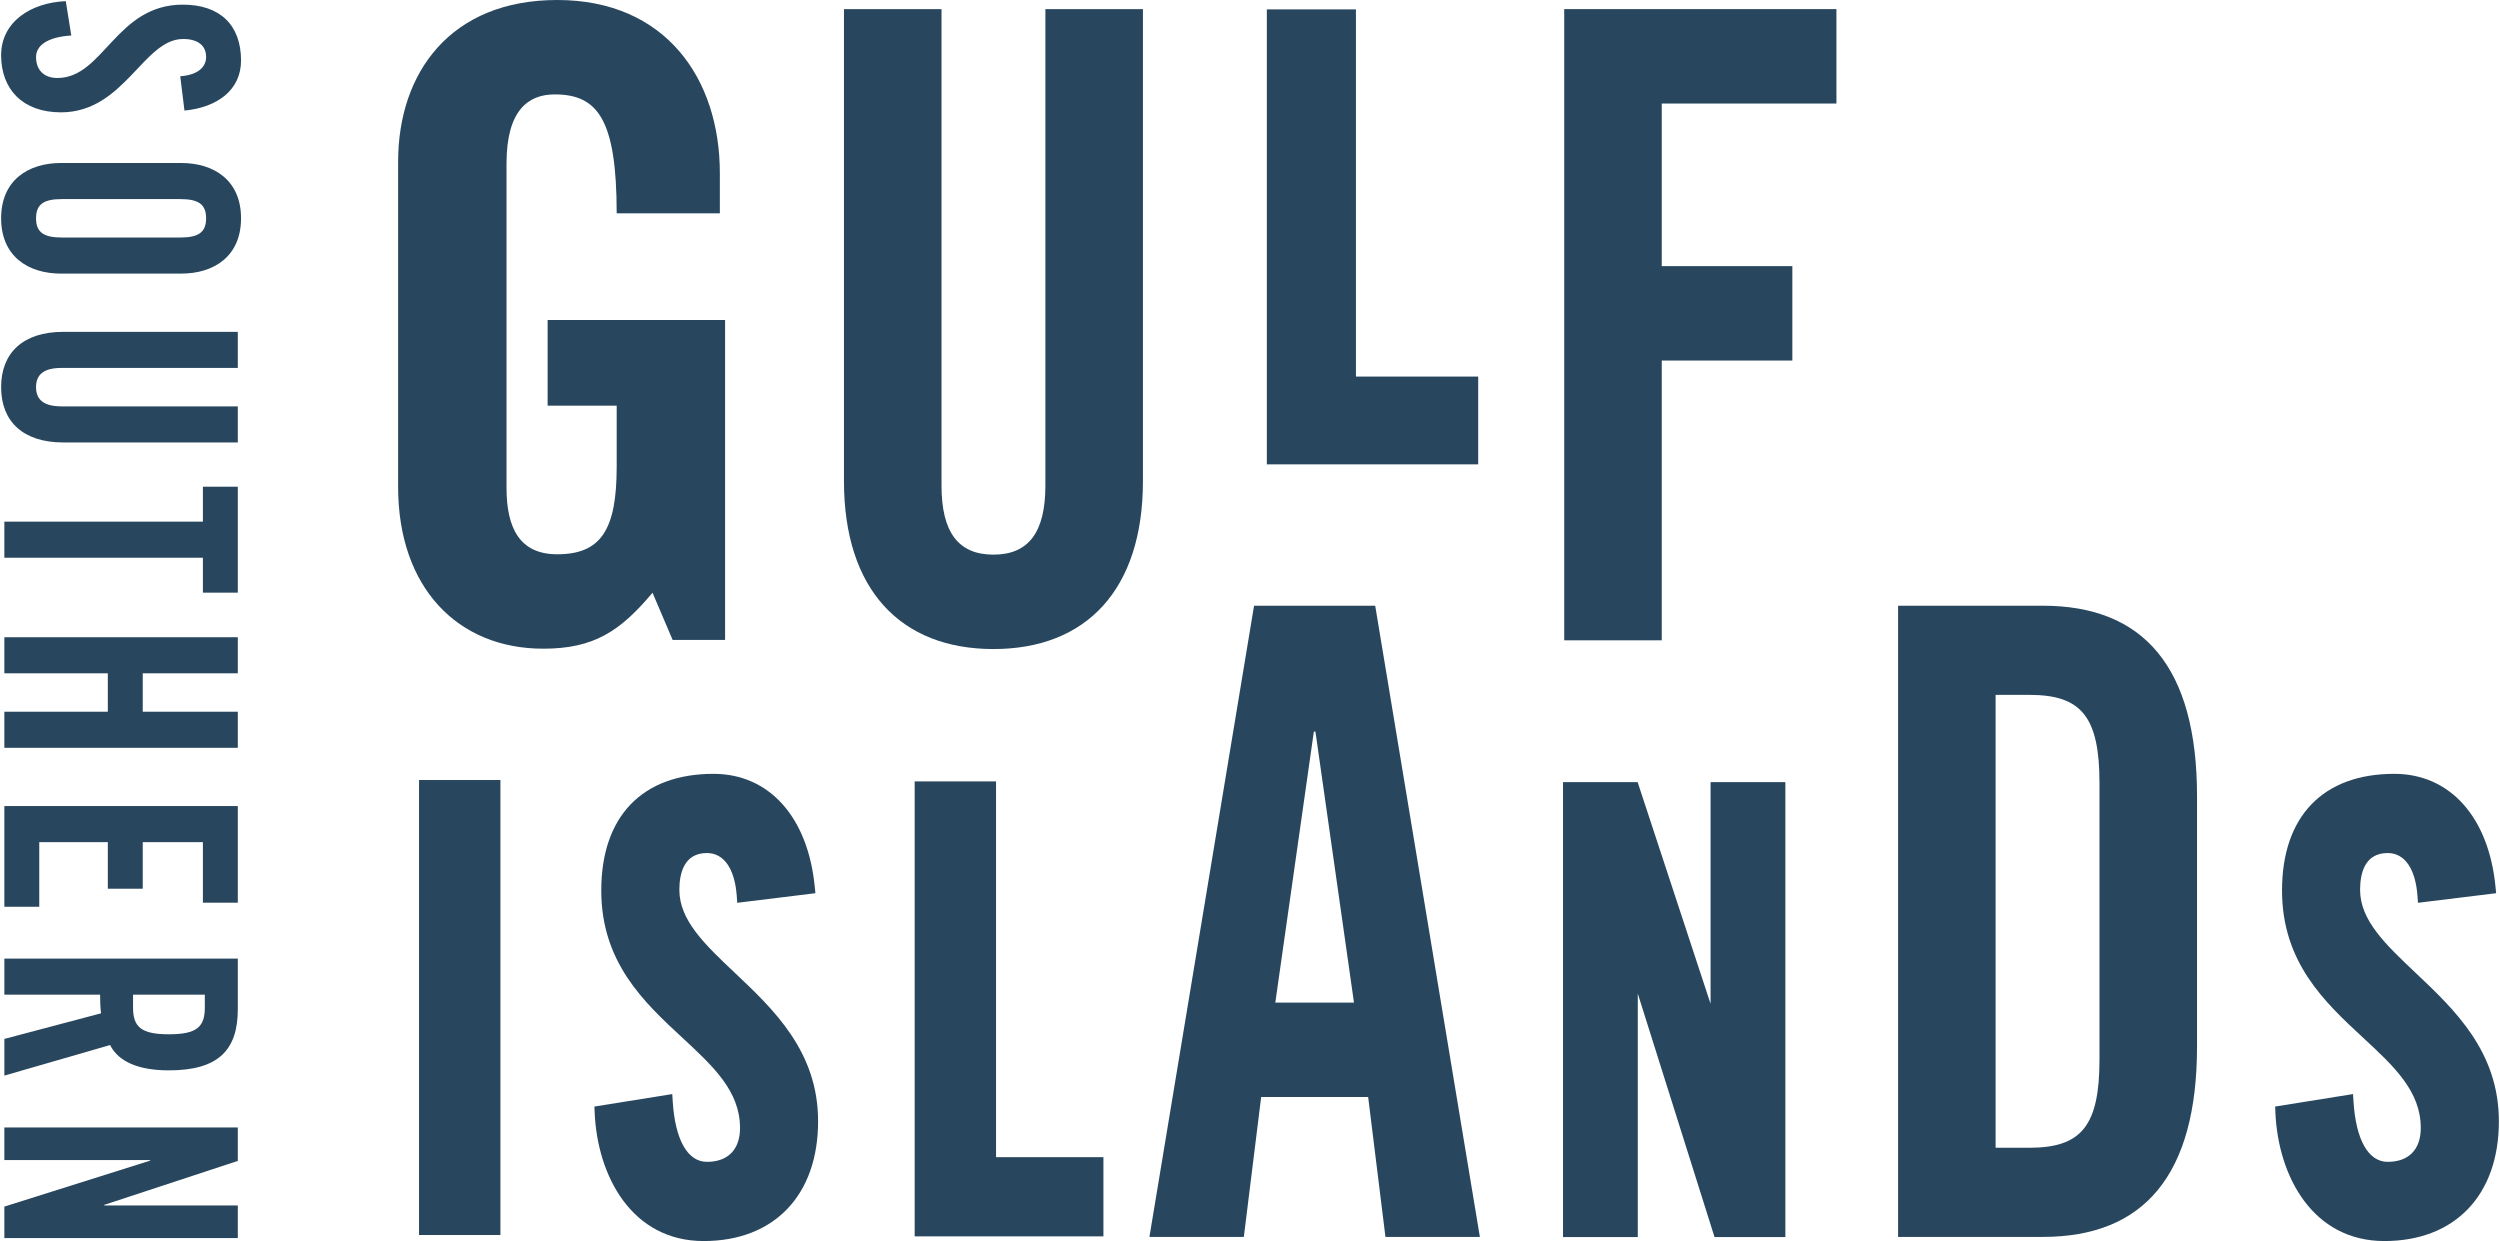
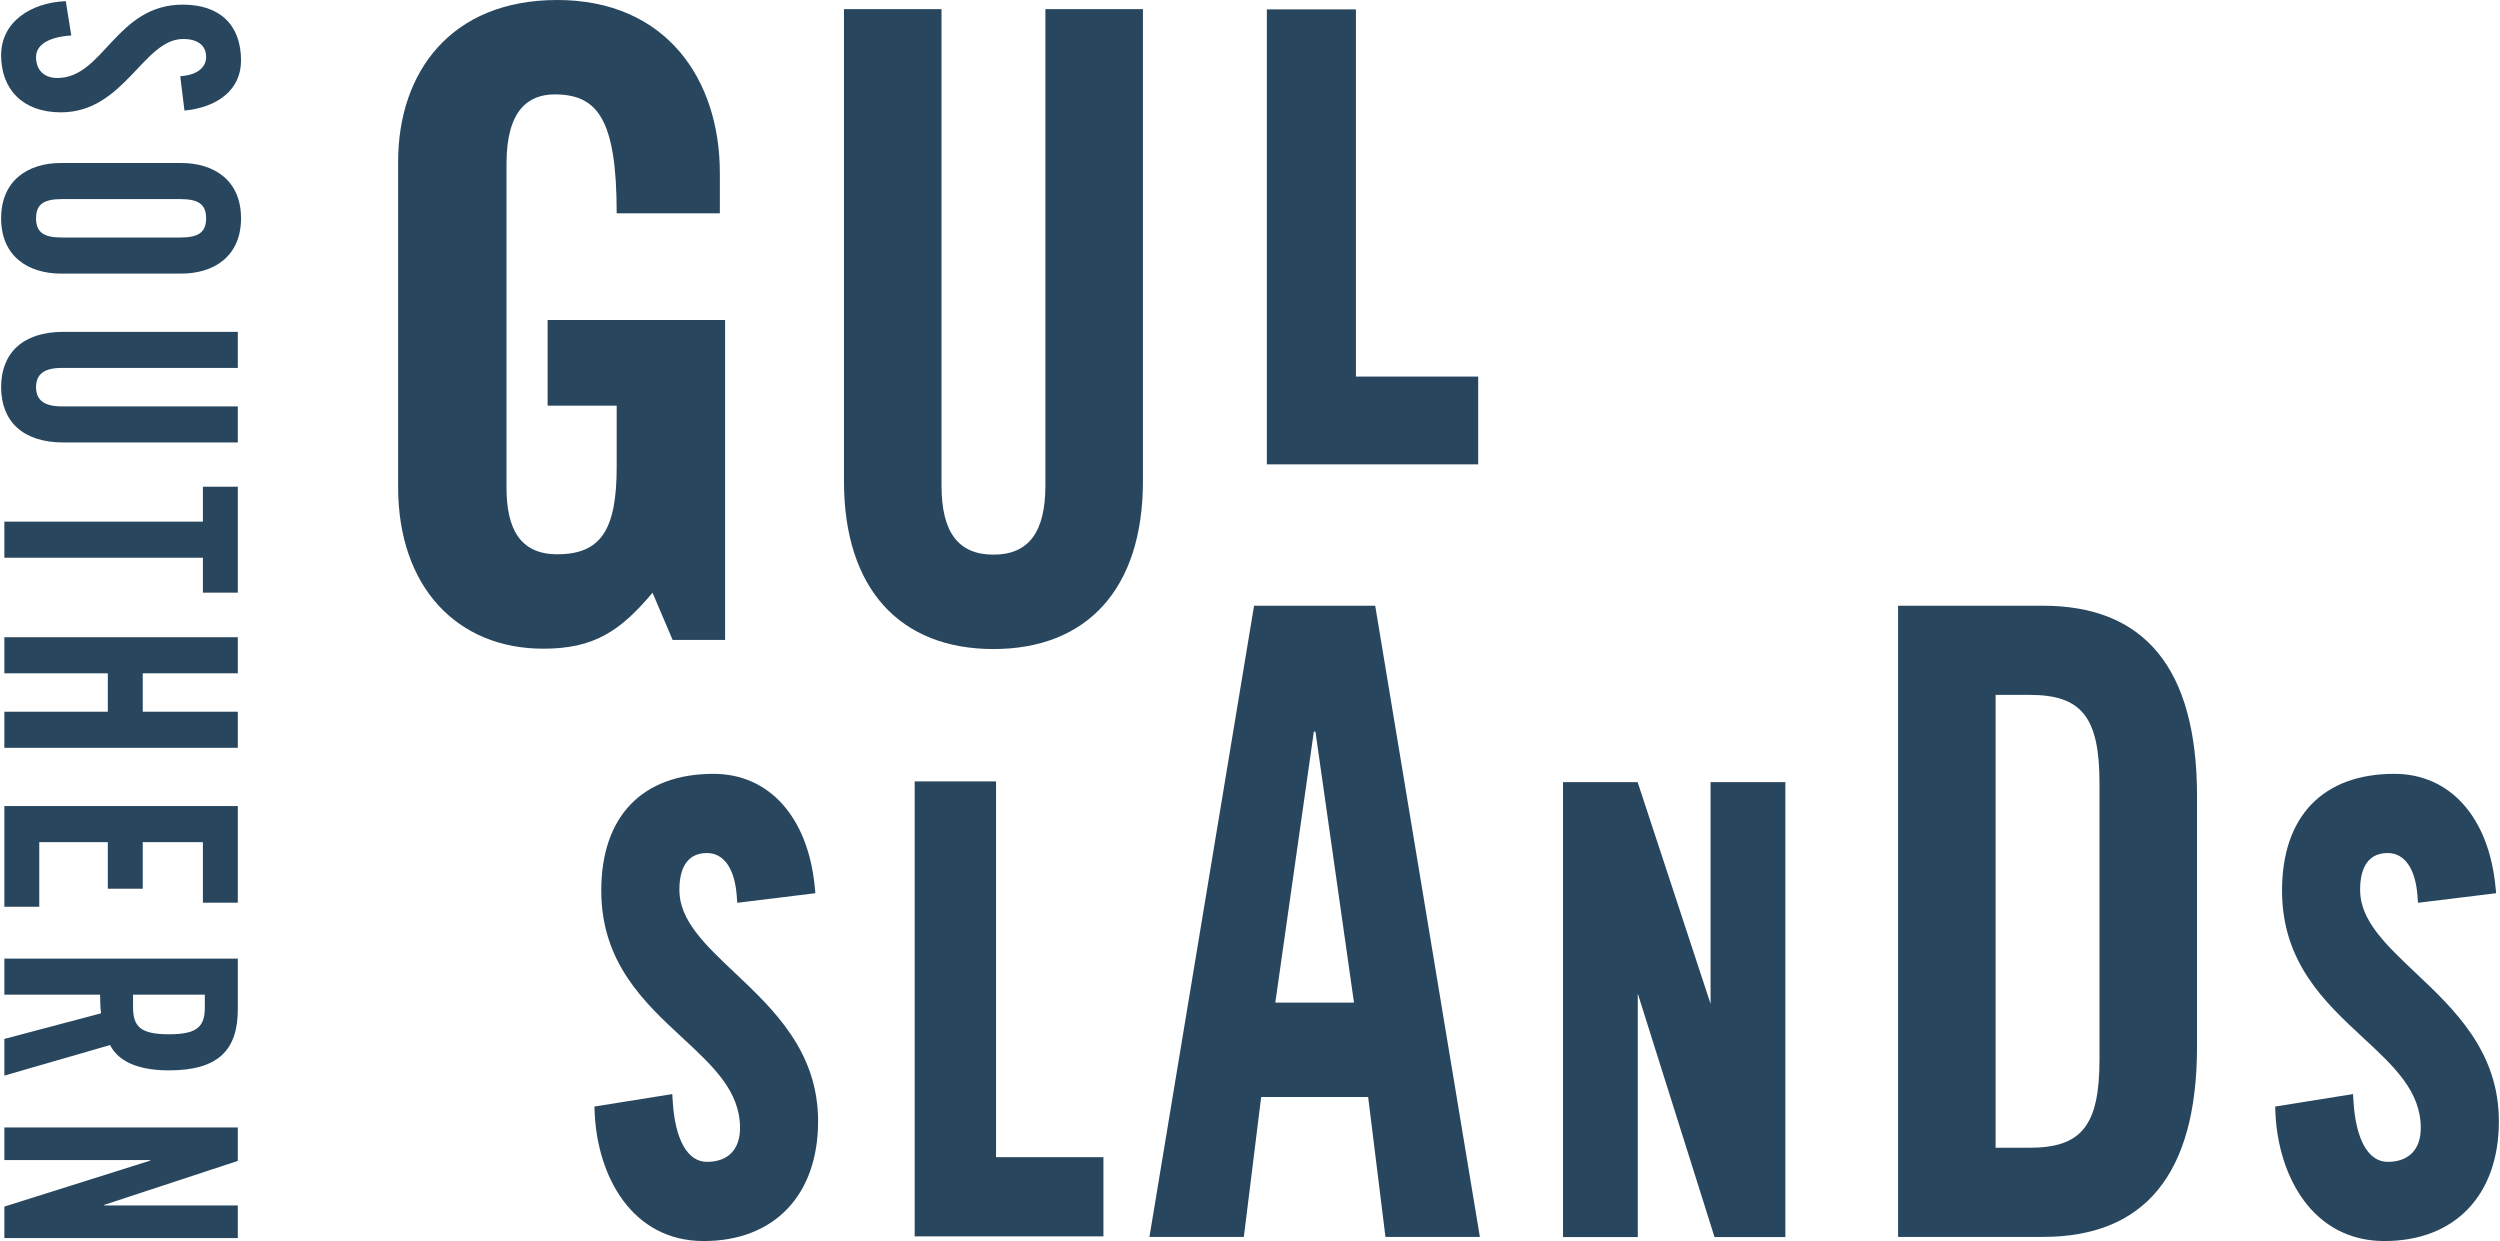
<svg xmlns="http://www.w3.org/2000/svg" xml:space="preserve" width="1396px" height="693px" version="1.1" style="shape-rendering:geometricPrecision; text-rendering:geometricPrecision; image-rendering:optimizeQuality; fill-rule:evenodd; clip-rule:evenodd" viewBox="0 0 1522.57 756.51">
  <defs>
    <style type="text/css">
   
    .fil0 {fill:#28475F;fill-rule:nonzero}
   
  </style>
  </defs>
  <g id="Layer_x0020_1">
    <g id="_2359196425088">
      <path class="fil0" d="M333.13 195.05l108.18 0 0 195.05 -31.97 0 -12.26 -28.78c-19.71,23.45 -35.7,34.11 -66.61,34.11 -52.23,0 -88.47,-37.31 -88.47,-98.59l0 -198.25c0,-54.36 31.97,-98.59 96.99,-98.59 66.08,0 99.13,47.96 99.13,105.52l0 24.51 -62.89 0c0,-57.56 -11.73,-72.48 -37.83,-72.48 -16,0 -29.32,9.6 -29.32,42.11l0 197.71c0,24.51 7.99,40.5 30.91,40.5 26.65,0 36.24,-14.92 36.24,-53.29l0 -37.31 -42.1 0 0 -52.22z" />
      <path class="fil0" d="M513.78 5.55l59.46 0 0 290.44c0,28.25 10.08,42.1 31.66,42.1 21.58,0 31.66,-13.85 31.66,-42.1l0 -290.44 59.46 0 0 287.78c0,66.08 -34.52,102.31 -91.12,102.31 -56.59,0 -91.12,-36.23 -91.12,-102.31l0 -287.78z" />
      <polygon class="fil0" points="606.48,705.38 606.48,476.32 556.88,476.32 556.88,753.66 671.94,753.66 671.94,705.38 " />
      <path class="fil0" d="M109.19 46.48c12.22,-0.89 15.77,-6.75 15.77,-11.71 0,-7.1 -5.12,-11 -14,-11 -24.24,0 -35.86,44.71 -74.5,44.71 -23.45,0 -36.46,-14.19 -36.46,-34.78 0,-20.4 18.13,-32.11 39.42,-33l3.35 20.94c-14.38,0.88 -21.48,6.03 -21.48,13.13 0,7.63 4.53,12.77 13.01,12.77 28.18,0 35.67,-44.71 76.48,-44.71 22.65,0 35.47,12.42 35.47,34.07 0,17.91 -14.39,28.56 -34.49,30.51l-2.57 -20.93z" />
      <path class="fil0" d="M37.06 121.36c-10.65,0 -15.77,2.85 -15.77,11.71 0,8.87 5.12,11.71 15.77,11.71l72.13 0c10.65,0 15.77,-2.84 15.77,-11.71 0,-8.86 -5.12,-11.71 -15.77,-11.71l-72.13 0zm72.73 -22c20.1,0 36.46,10.64 36.46,33.71 0,23.07 -16.36,33.71 -36.46,33.71l-73.33 0c-20.1,0 -36.46,-10.64 -36.46,-33.71 0,-23.07 16.36,-33.71 36.46,-33.71l73.33 0z" />
      <path class="fil0" d="M144.28 202.29l0 21.99 -107.42 0c-10.45,0 -15.57,3.73 -15.57,11.72 0,7.98 5.12,11.71 15.57,11.71l107.42 0 0 22 -106.43 0c-24.45,0 -37.85,-12.78 -37.85,-33.71 0,-20.94 13.4,-33.71 37.85,-33.71l106.43 0z" />
      <polygon class="fil0" points="123,317.98 123,296.69 144.28,296.69 144.28,361.27 123,361.27 123,339.98 1.97,339.98 1.97,317.98 " />
      <polygon class="fil0" points="1.97,388.44 144.28,388.44 144.28,410.43 86.33,410.43 86.33,433.85 144.28,433.85 144.28,455.85 1.97,455.85 1.97,433.85 65.04,433.85 65.04,410.43 1.97,410.43 " />
      <polygon class="fil0" points="1.97,491.35 144.28,491.35 144.28,550.26 123,550.26 123,513.35 86.33,513.35 86.33,541.74 65.04,541.74 65.04,513.35 23.25,513.35 23.25,552.74 1.97,552.74 " />
      <path class="fil0" d="M80.42 606.33l0 7.81c0,11.89 4.93,16.33 21.87,16.33 16.96,0 21.88,-4.44 21.88,-16.33l0 -7.81 -43.75 0zm-78.45 0l0 -21.99 142.31 0 0 30.87c0,24.66 -11.63,37.26 -41.99,37.26 -22.86,0 -32.13,-7.99 -35.86,-15.44l-64.46 18.63 0 -22.36 58.93 -15.61c-0.39,-2.84 -0.58,-7.45 -0.58,-11.36l-58.35 0z" />
      <polygon class="fil0" points="1.97,687.26 144.28,687.26 144.28,707.66 62.88,734.45 62.88,734.81 144.28,734.81 144.28,754.68 1.97,754.68 1.97,735.51 90.87,707.48 90.87,707.13 1.97,707.13 " />
-       <polygon class="fil0" points="952.82,390.32 952.82,5.55 1118.76,5.55 1118.76,63.11 1012.28,63.11 1012.28,162.23 1091.89,162.23 1091.89,219.78 1012.28,219.78 1012.28,390.32 " />
      <polygon class="fil0" points="825.86,229.55 825.86,5.72 771.55,5.72 771.55,283.06 900.39,283.06 900.39,229.55 " />
      <path class="fil0" d="M776.71 611.17l47.96 0 -23.5 -165.21 -0.96 0 -23.5 165.21zm-19.18 142.82l-57.55 0 63.78 -384.76 73.85 0 63.8 384.76 -57.56 0 -10.54 -85.27 -65.22 0 -10.56 85.27z" />
      <path class="fil0" d="M1215.79 699.64l20.63 0c31.65,0 42.69,-13.33 42.69,-53.83l0 -168.4c0,-40.51 -11.04,-53.83 -42.69,-53.83l-20.63 0 0 276.06zm-59.45 -330.41l88.23 0c61.39,0 94,37.3 94,116.17l0 152.41c0,78.88 -32.61,116.18 -94,116.18l-88.23 0 0 -384.76z" />
      <path class="fil0" d="M447.15 592.91c-18.09,-17.1 -33.71,-31.87 -33.71,-50.43 0,-10.25 2.91,-22.49 16.81,-22.49 10.33,0 16.96,9.53 18.17,26.14l0.3 4.19 47.64 -5.84 -0.38 -3.88c-4.12,-42.49 -27.77,-68.89 -61.71,-68.89 -43.49,0 -68.44,25.93 -68.44,71.15 0,43.92 26.25,68.24 49.41,89.68 18.88,17.5 35.18,32.6 35.18,55.06 0,13.11 -7.35,20.63 -20.17,20.63 -11.81,0 -19.4,-13.45 -20.86,-36.91l-0.27 -4.4 -47.46 7.6 0.14 3.55c1.63,39.04 22.8,78.44 66.44,78.44 43.04,0 69.77,-27.98 69.77,-73.01 0,-42.52 -27.01,-68.07 -50.86,-90.59z" />
      <path class="fil0" d="M1471.69 592.91c-18.1,-17.1 -33.72,-31.87 -33.72,-50.43 0,-10.25 2.91,-22.49 16.82,-22.49 10.33,0 16.95,9.53 18.16,26.14l0.3 4.19 47.65 -5.84 -0.38 -3.88c-4.11,-42.49 -27.76,-68.89 -61.7,-68.89 -43.5,0 -68.44,25.93 -68.44,71.15 0,43.92 26.24,68.24 49.4,89.68 18.88,17.5 35.18,32.6 35.18,55.06 0,13.11 -7.35,20.63 -20.17,20.63 -11.81,0 -19.4,-13.45 -20.85,-36.91l-0.27 -4.4 -47.47 7.6 0.14 3.55c1.63,39.04 22.8,78.44 66.43,78.44 43.04,0 69.8,-27.98 69.8,-73.01 0,-42.52 -27.03,-68.07 -50.88,-90.59z" />
-       <polygon class="fil0" points="254.75,752.83 304.36,752.83 304.36,475.48 254.75,475.48 " />
      <polygon class="fil0" points="1042.04,476.75 1042.04,611.91 997.57,476.75 952.09,476.75 952.09,754.09 997.67,754.09 997.67,605.68 1044.45,754.09 1087.63,754.09 1087.63,476.75 " />
    </g>
  </g>
</svg>